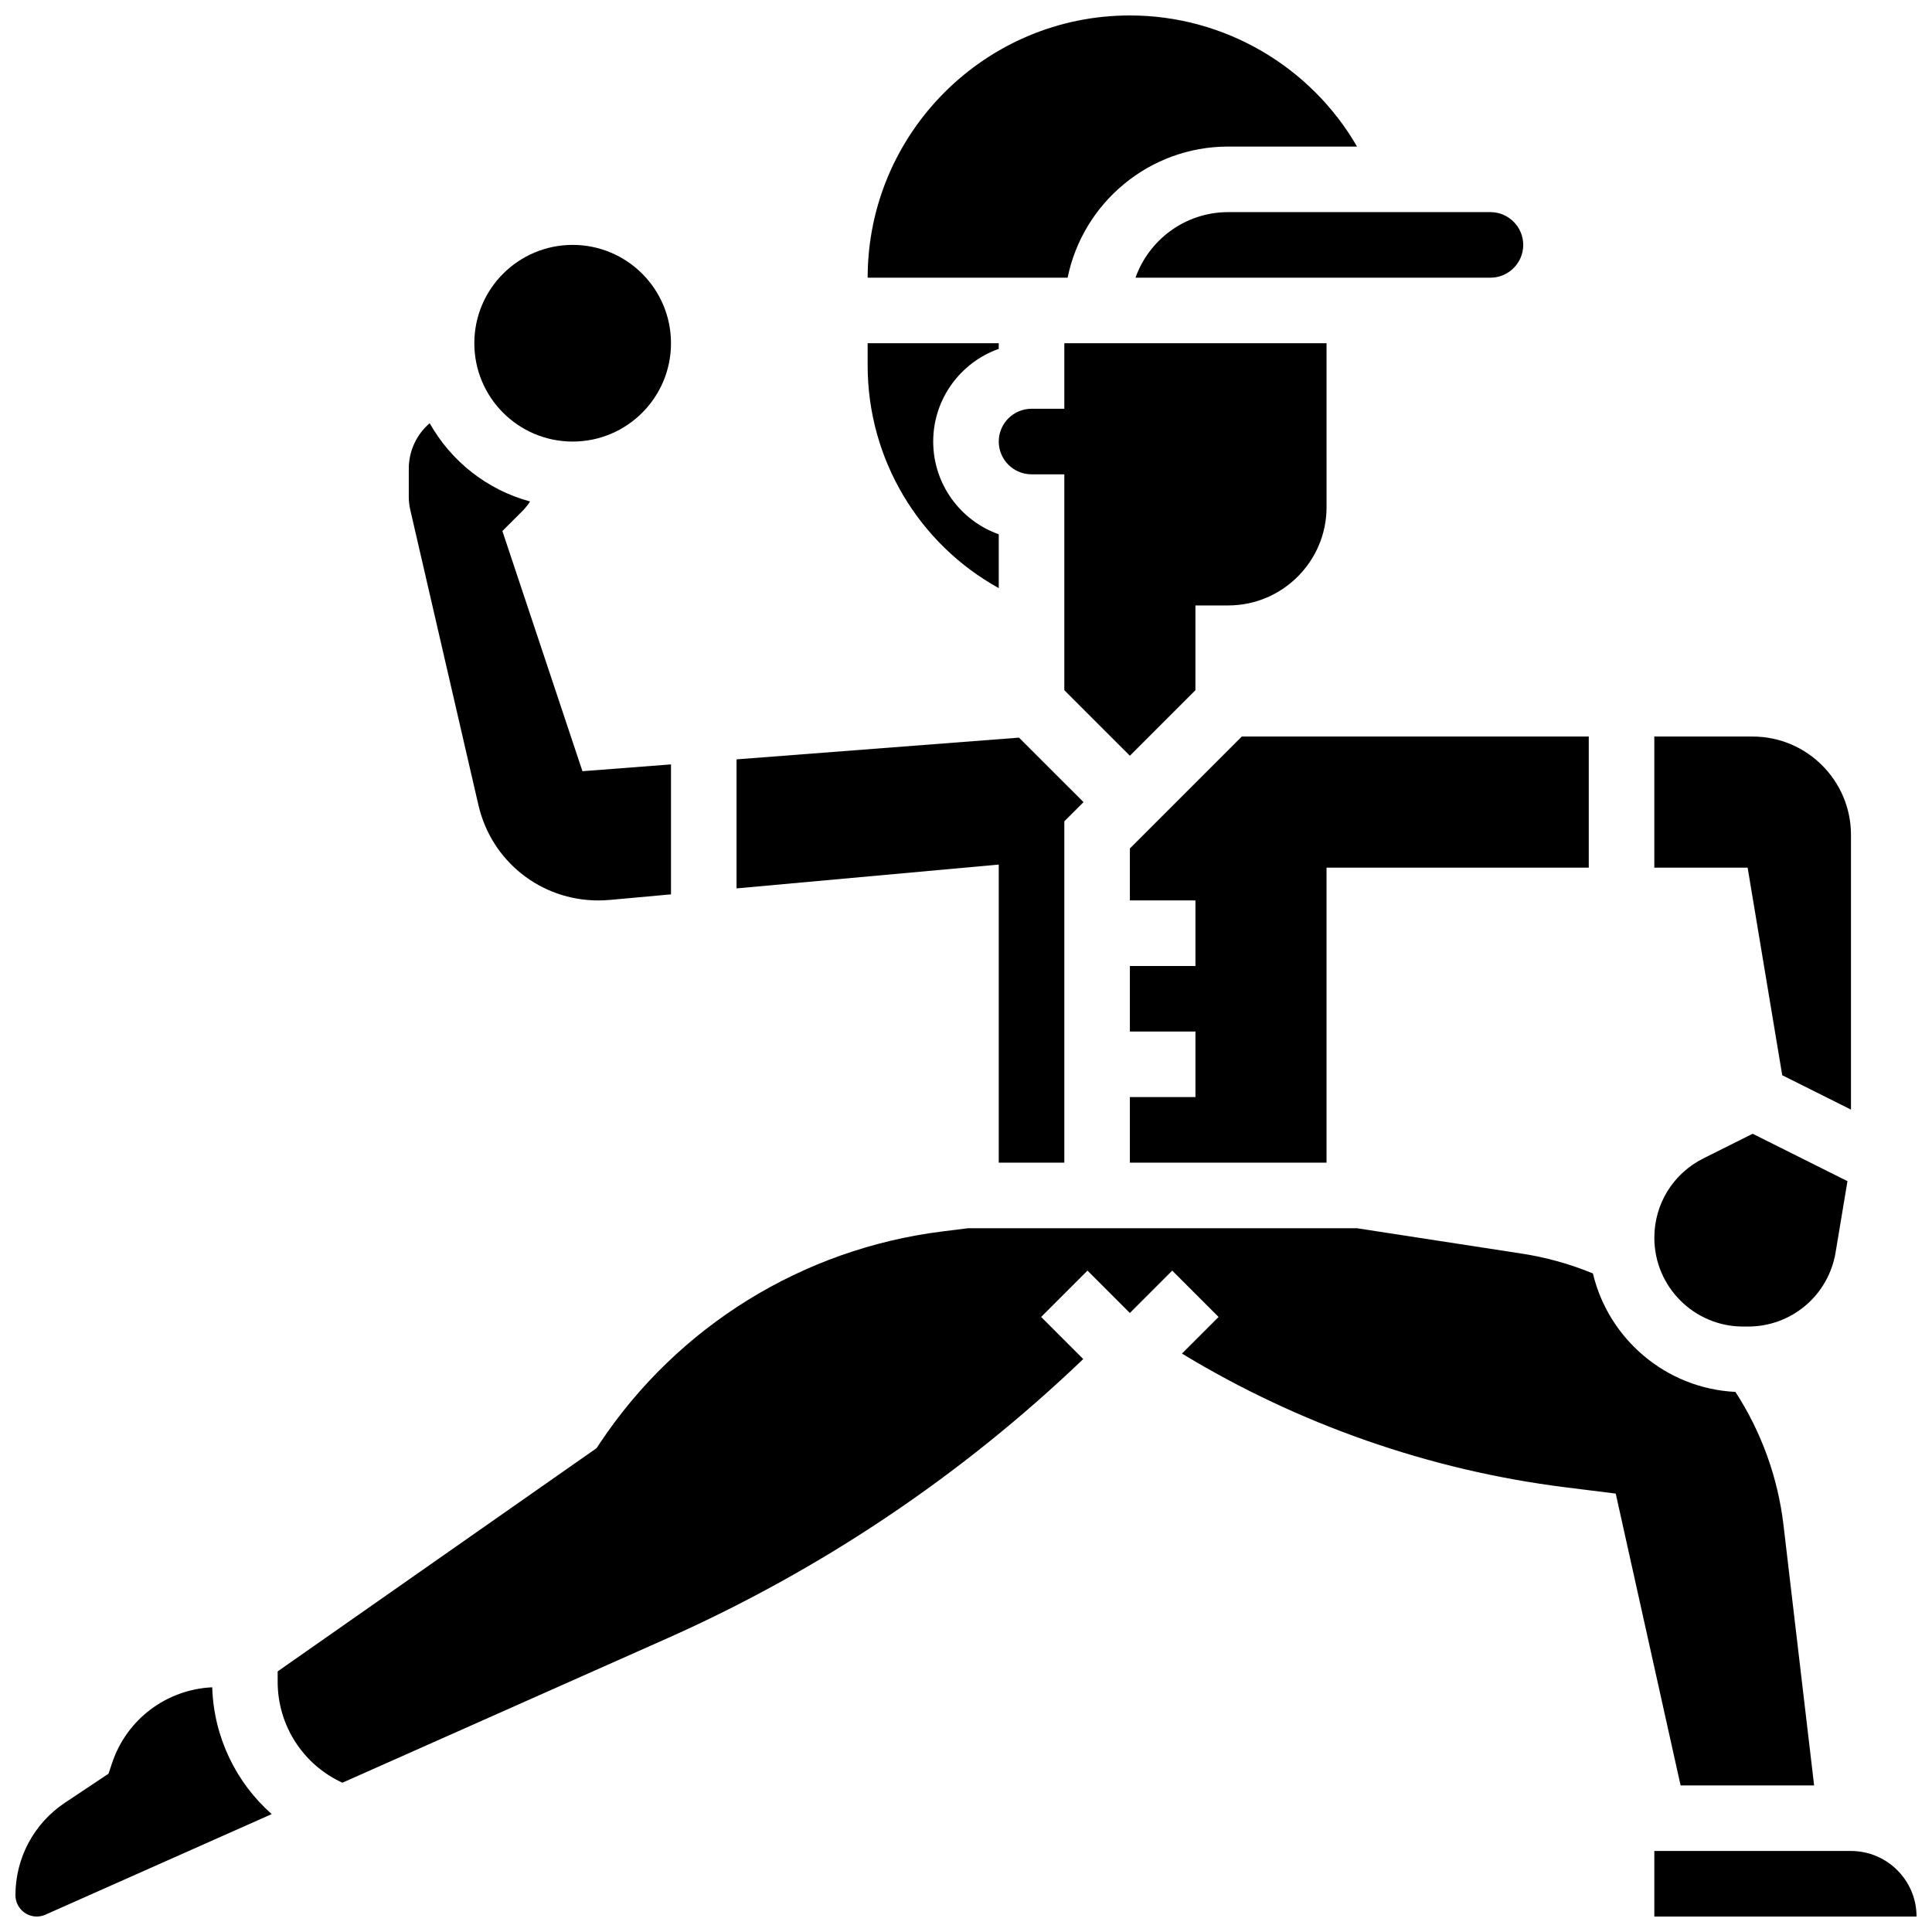
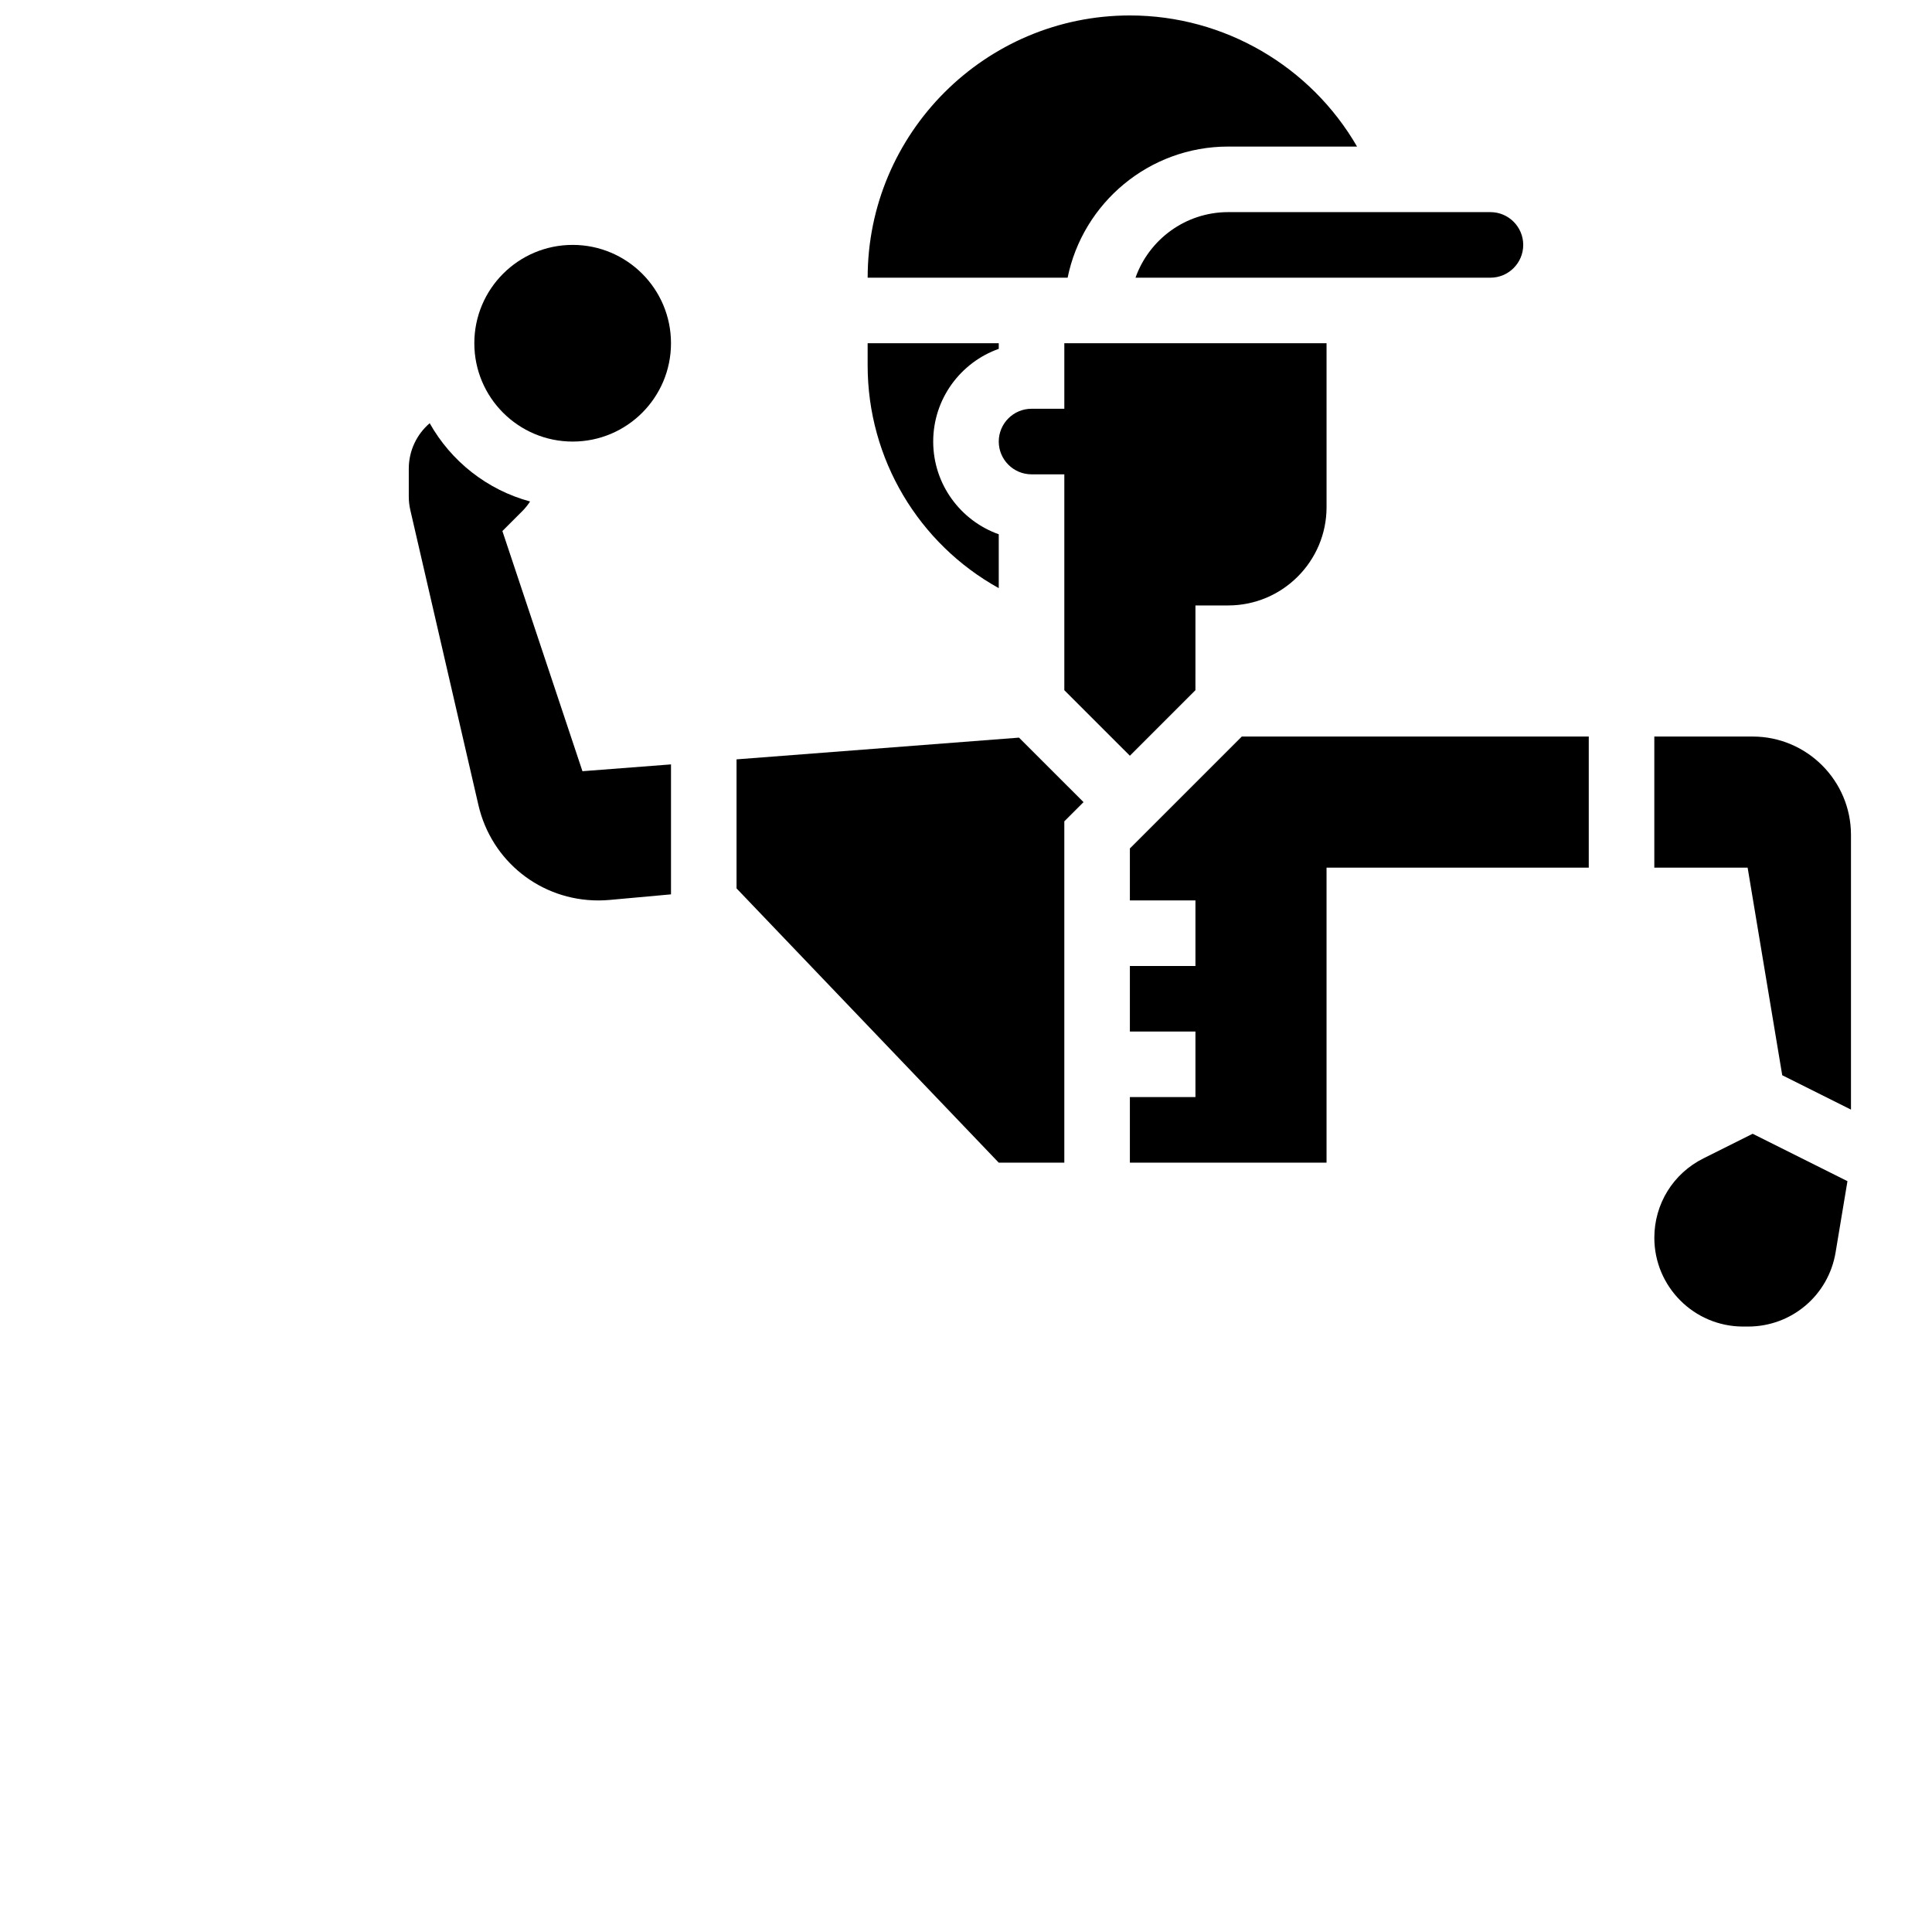
<svg xmlns="http://www.w3.org/2000/svg" width="800px" height="800px" version="1.1" viewBox="144 144 512 512">
  <defs>
    <clipPath id="c">
      <path d="m373 148.09h131v69.906h-131z" />
    </clipPath>
    <clipPath id="b">
-       <path d="m582 634h69.902v17.902h-69.902z" />
-     </clipPath>
+       </clipPath>
    <clipPath id="a">
-       <path d="m148.09 591h68.906v60.902h-68.906z" />
-     </clipPath>
+       </clipPath>
  </defs>
  <path d="m443.43 344.28 17.371-17.371 0.004-22.461h8.688c14.367 0 26.059-11.691 26.059-26.059l-0.004-43.434h-69.492v17.371h-8.688c-4.789 0-8.688 3.898-8.688 8.688s3.898 8.688 8.688 8.688h8.688v57.207z" />
  <g clip-path="url(#c)">
    <path d="m469.49 182.84h34.141c-12.25-21.191-35.105-34.746-60.199-34.746-38.316 0-69.492 31.172-69.492 69.492h52.992c4.035-19.801 21.586-34.746 42.559-34.746z" />
  </g>
  <path d="m443.43 368.85v13.773h17.375v17.375h-17.375v17.371h17.375v17.371h-17.375v17.375h52.117v-78.18h69.492v-34.742h-91.953z" />
  <path d="m616.31 428.95 18.219 9.109v-72.809c0-14.367-11.691-26.059-26.059-26.059h-26.059v34.746h24.73z" />
  <path d="m605.94 495.55h1.309c11.547 0 21.305-8.266 23.203-19.656l3.144-18.875-25.121-12.559-13.055 6.527c-8.023 4.008-13.004 12.07-13.004 21.039 0 12.973 10.551 23.523 23.523 23.523z" />
  <path d="m444.92 217.59h94.062c4.789 0 8.688-3.898 8.688-8.688 0-4.789-3.898-8.688-8.688-8.688h-69.492c-11.324 0-20.984 7.262-24.57 17.375z" />
-   <path d="m624.76 617.16-8.121-69.031c-1.48-12.574-5.863-24.672-12.727-35.258-18.402-0.902-33.648-14.02-37.773-31.398-6.055-2.492-12.398-4.262-18.906-5.262l-43.664-6.719h-103.03l-6.805 0.852c-36.992 4.625-70.07 25.066-90.746 56.086l-0.906 1.359-84.5 59.148v2.754c0 11.613 6.777 21.996 17.156 26.746l85.691-38.086c41.066-18.25 78.246-43.188 110.64-74.184l-11.16-11.16 12.285-12.285 11.227 11.234 11.23-11.23 12.285 12.285-9.703 9.703c30.852 18.738 65.73 30.949 101.54 35.426l13.41 1.676 17.191 77.344z" />
  <g clip-path="url(#b)">
    <path d="m634.53 634.53h-52.117v17.371h69.492c-0.004-9.578-7.797-17.371-17.375-17.371z" />
  </g>
  <g clip-path="url(#a)">
    <path d="m200.24 591.15c-12.109 0.566-22.668 8.469-26.535 20.062l-0.941 2.828-11.566 7.711c-8.207 5.473-13.105 14.625-13.105 24.488 0 3.129 2.531 5.66 5.644 5.66 0.793 0 1.566-0.164 2.293-0.488l59.98-26.656c-9.488-8.379-15.363-20.441-15.77-33.605z" />
  </g>
  <path d="m321.82 234.96c0 14.391-11.668 26.059-26.059 26.059s-26.059-11.668-26.059-26.059 11.668-26.059 26.059-26.059 26.059 11.668 26.059 26.059" />
-   <path d="m408.68 452.12h17.375v-90.461l5.09-5.09-17.094-17.09-74.859 5.758v34.195l69.488-6.316z" />
+   <path d="m408.68 452.12h17.375v-90.461l5.09-5.09-17.094-17.09-74.859 5.758v34.195z" />
  <path d="m408.68 299.86v-14.273c-10.113-3.586-17.371-13.246-17.371-24.57s7.262-20.984 17.371-24.57v-1.492h-34.746v5.867c0 24.883 13.562 47.297 34.746 59.039z" />
  <path d="m270.78 357.33c3.434 14.895 16.512 25.297 31.797 25.297 0.98 0 1.977-0.047 2.957-0.133l16.289-1.48v-34.441l-23.469 1.805-21.215-63.645 5.285-5.285c0.781-0.781 1.461-1.641 2.055-2.551-11.395-3.07-20.949-10.668-26.605-20.742-3.43 2.941-5.543 7.285-5.543 12.059v7.379c0 1.199 0.137 2.402 0.406 3.57z" />
</svg>